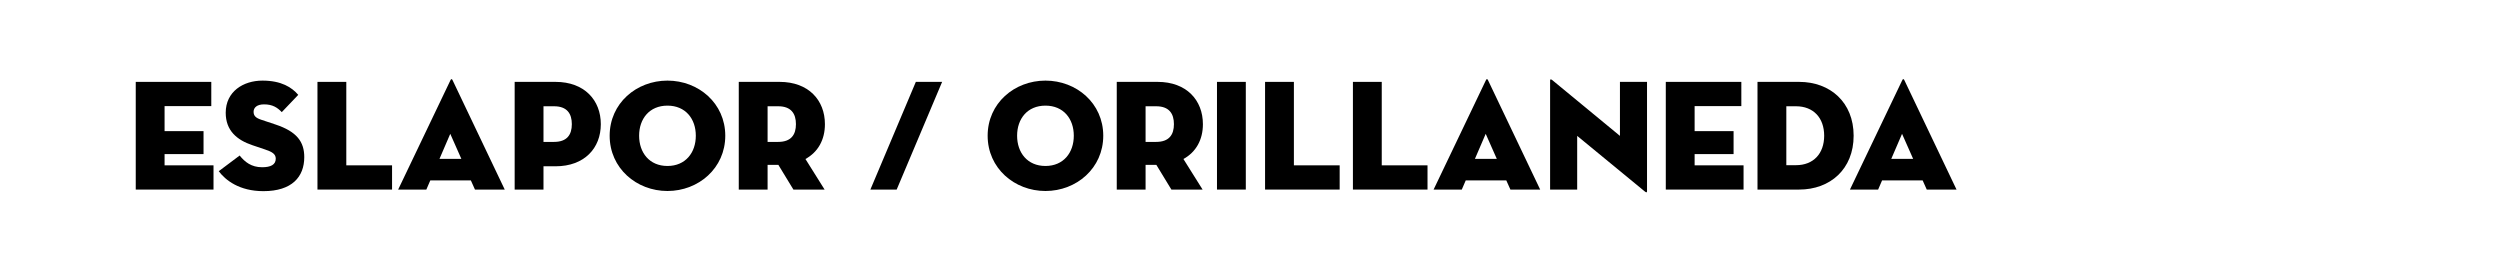
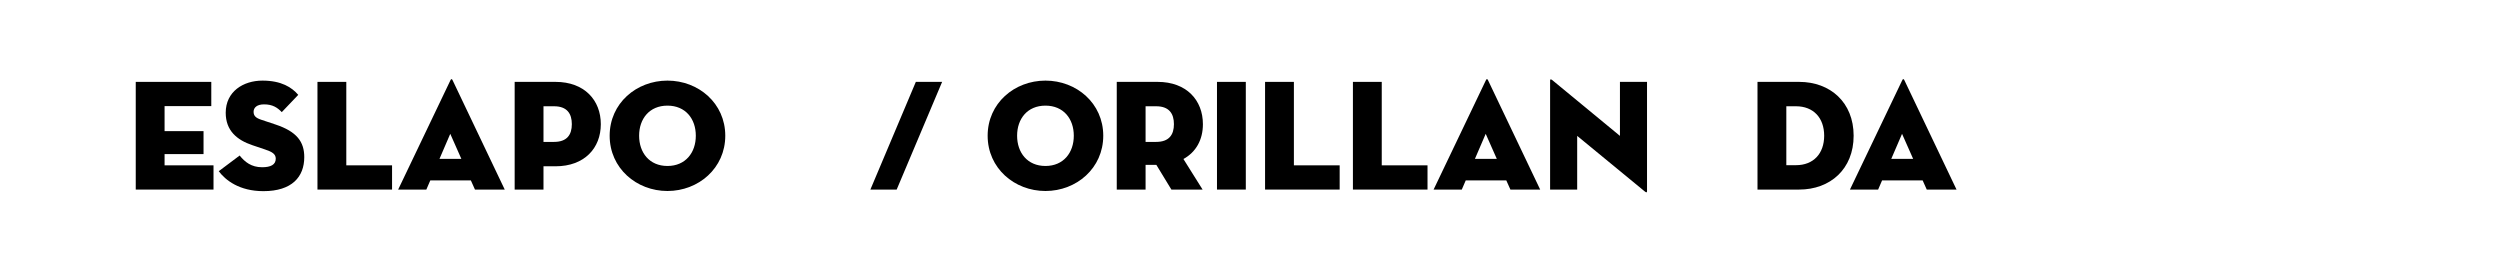
<svg xmlns="http://www.w3.org/2000/svg" fill="none" height="100%" overflow="visible" preserveAspectRatio="none" style="display: block;" viewBox="0 0 221 24" width="100%">
  <g id="Frame 497">
    <g id="eslapor / orillaneda">
      <path d="M12 16.758V7.238H18.678V9.38H14.548V11.592H17.992V13.622H14.548V14.616H18.874V16.758H12Z" fill="black" />
      <path d="M23.285 16.898C21.143 16.898 19.925 15.918 19.337 15.134L21.185 13.748C21.647 14.322 22.221 14.784 23.173 14.784C23.929 14.784 24.377 14.56 24.377 14.028C24.377 13.622 24.069 13.426 23.439 13.216L22.319 12.838C20.933 12.376 19.953 11.536 19.953 9.968C19.953 8.092 21.507 7.126 23.201 7.126C24.881 7.126 25.805 7.728 26.365 8.386L24.909 9.912C24.517 9.506 24.097 9.226 23.341 9.226C22.725 9.226 22.417 9.506 22.417 9.884C22.417 10.248 22.627 10.43 23.089 10.584L24.349 11.004C26.253 11.634 26.897 12.544 26.897 13.888C26.897 15.638 25.805 16.898 23.285 16.898Z" fill="black" />
      <path d="M28.064 16.758V7.238H30.613V14.616H34.658V16.758H28.064Z" fill="black" />
      <path d="M38.039 15.946L37.689 16.758H35.197L39.831 7.07C39.873 6.972 39.957 6.972 39.999 7.07L44.619 16.758H41.987L41.623 15.946H38.039ZM40.783 14.042L39.803 11.83L38.851 14.042H40.783Z" fill="black" />
      <path d="M48.044 14.7V16.758H45.496V7.238H49.108C51.67 7.238 53.112 8.862 53.112 10.976C53.112 13.09 51.67 14.7 49.108 14.7H48.044ZM48.044 12.544H48.982C50.13 12.544 50.55 11.9 50.55 10.976C50.55 10.052 50.13 9.394 48.982 9.394H48.044V12.544Z" fill="black" />
      <path d="M59.004 16.884C56.26 16.884 53.894 14.868 53.894 11.998C53.894 9.128 56.26 7.126 59.004 7.126C61.748 7.126 64.114 9.128 64.114 11.998C64.114 14.868 61.748 16.884 59.004 16.884ZM59.004 14.672C60.599 14.672 61.51 13.496 61.51 11.998C61.51 10.5 60.599 9.338 59.004 9.338C57.407 9.338 56.498 10.5 56.498 11.998C56.498 13.496 57.407 14.672 59.004 14.672Z" fill="black" />
-       <path d="M71.201 14.056L72.895 16.758H70.137L68.807 14.574H67.855V16.758H65.307V7.238H68.919C71.481 7.238 72.923 8.862 72.923 10.976C72.923 12.348 72.321 13.44 71.201 14.056ZM67.855 12.544H68.793C69.941 12.544 70.361 11.9 70.361 10.976C70.361 10.052 69.941 9.394 68.793 9.394H67.855V12.544Z" fill="black" />
      <path d="M76.942 16.758L80.96 7.238H83.284L79.266 16.758H76.942Z" fill="black" />
      <path d="M92.418 16.884C89.674 16.884 87.308 14.868 87.308 11.998C87.308 9.128 89.674 7.126 92.418 7.126C95.162 7.126 97.528 9.128 97.528 11.998C97.528 14.868 95.162 16.884 92.418 16.884ZM92.418 14.672C94.013 14.672 94.924 13.496 94.924 11.998C94.924 10.5 94.013 9.338 92.418 9.338C90.822 9.338 89.912 10.5 89.912 11.998C89.912 13.496 90.822 14.672 92.418 14.672Z" fill="black" />
      <path d="M104.615 14.056L106.309 16.758H103.551L102.221 14.574H101.269V16.758H98.721V7.238H102.333C104.895 7.238 106.337 8.862 106.337 10.976C106.337 12.348 105.735 13.44 104.615 14.056ZM101.269 12.544H102.207C103.355 12.544 103.775 11.9 103.775 10.976C103.775 10.052 103.355 9.394 102.207 9.394H101.269V12.544Z" fill="black" />
      <path d="M107.581 16.758V7.238H110.129V16.758H107.581Z" fill="black" />
      <path d="M111.832 16.758V7.238H114.38V14.616H118.426V16.758H111.832Z" fill="black" />
      <path d="M119.598 16.758V7.238H122.146V14.616H126.192V16.758H119.598Z" fill="black" />
      <path d="M129.572 15.946L129.222 16.758H126.73L131.364 7.07C131.406 6.972 131.49 6.972 131.532 7.07L136.152 16.758H133.52L133.156 15.946H129.572ZM132.316 14.042L131.336 11.83L130.384 14.042H132.316Z" fill="black" />
      <path d="M145.401 16.926L139.423 12.012V16.758H137.029V7.112C137.029 7.028 137.071 6.958 137.225 7.084L143.203 12.012V7.238H145.597V16.898C145.597 17.01 145.555 17.052 145.401 16.926Z" fill="black" />
-       <path d="M147.256 16.758V7.238H153.934V9.38H149.804V11.592H153.248V13.622H149.804V14.616H154.13V16.758H147.256Z" fill="black" />
      <path d="M155.363 16.758V7.238H159.045C161.789 7.238 163.861 9.044 163.861 11.998C163.861 14.952 161.789 16.758 159.045 16.758H155.363ZM157.911 14.602H158.765C160.305 14.602 161.257 13.58 161.257 11.998C161.257 10.416 160.305 9.394 158.765 9.394H157.911V14.602Z" fill="black" />
      <path d="M166.377 15.946L166.027 16.758H163.535L168.169 7.07C168.211 6.972 168.295 6.972 168.337 7.07L172.957 16.758H170.325L169.961 15.946H166.377ZM169.121 14.042L168.141 11.83L167.189 14.042H169.121Z" fill="black" />
    </g>
  </g>
</svg>